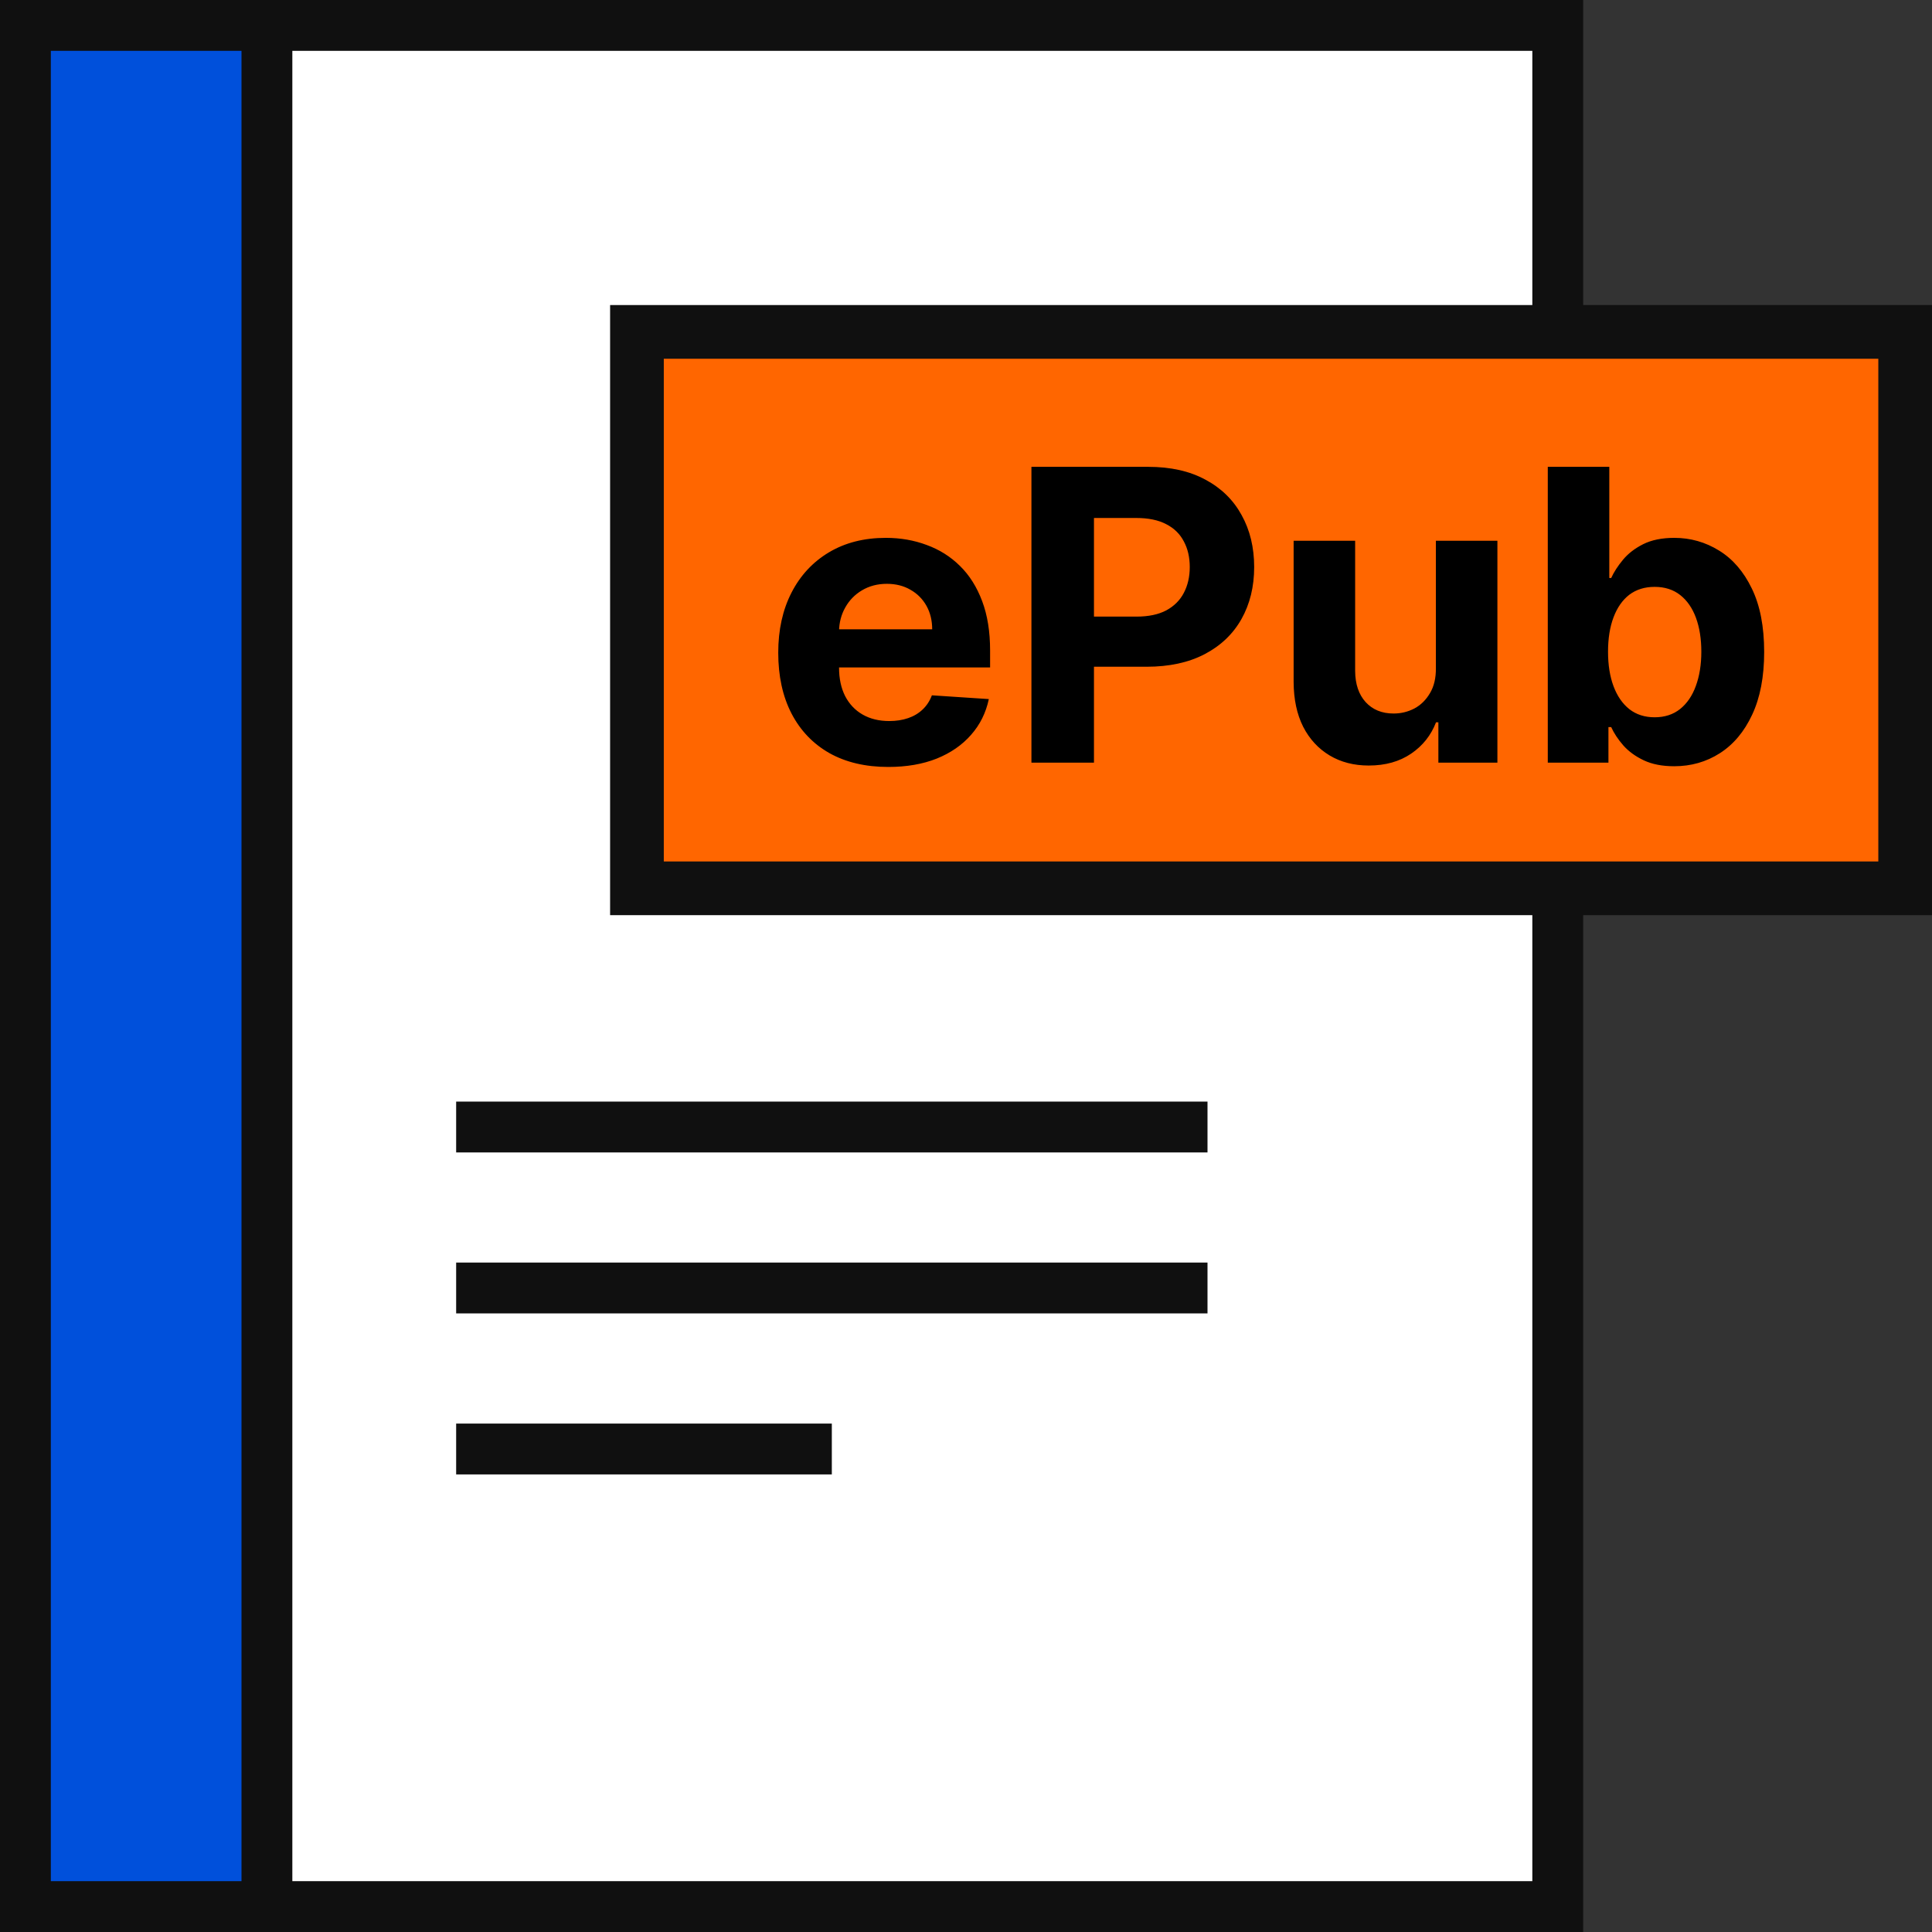
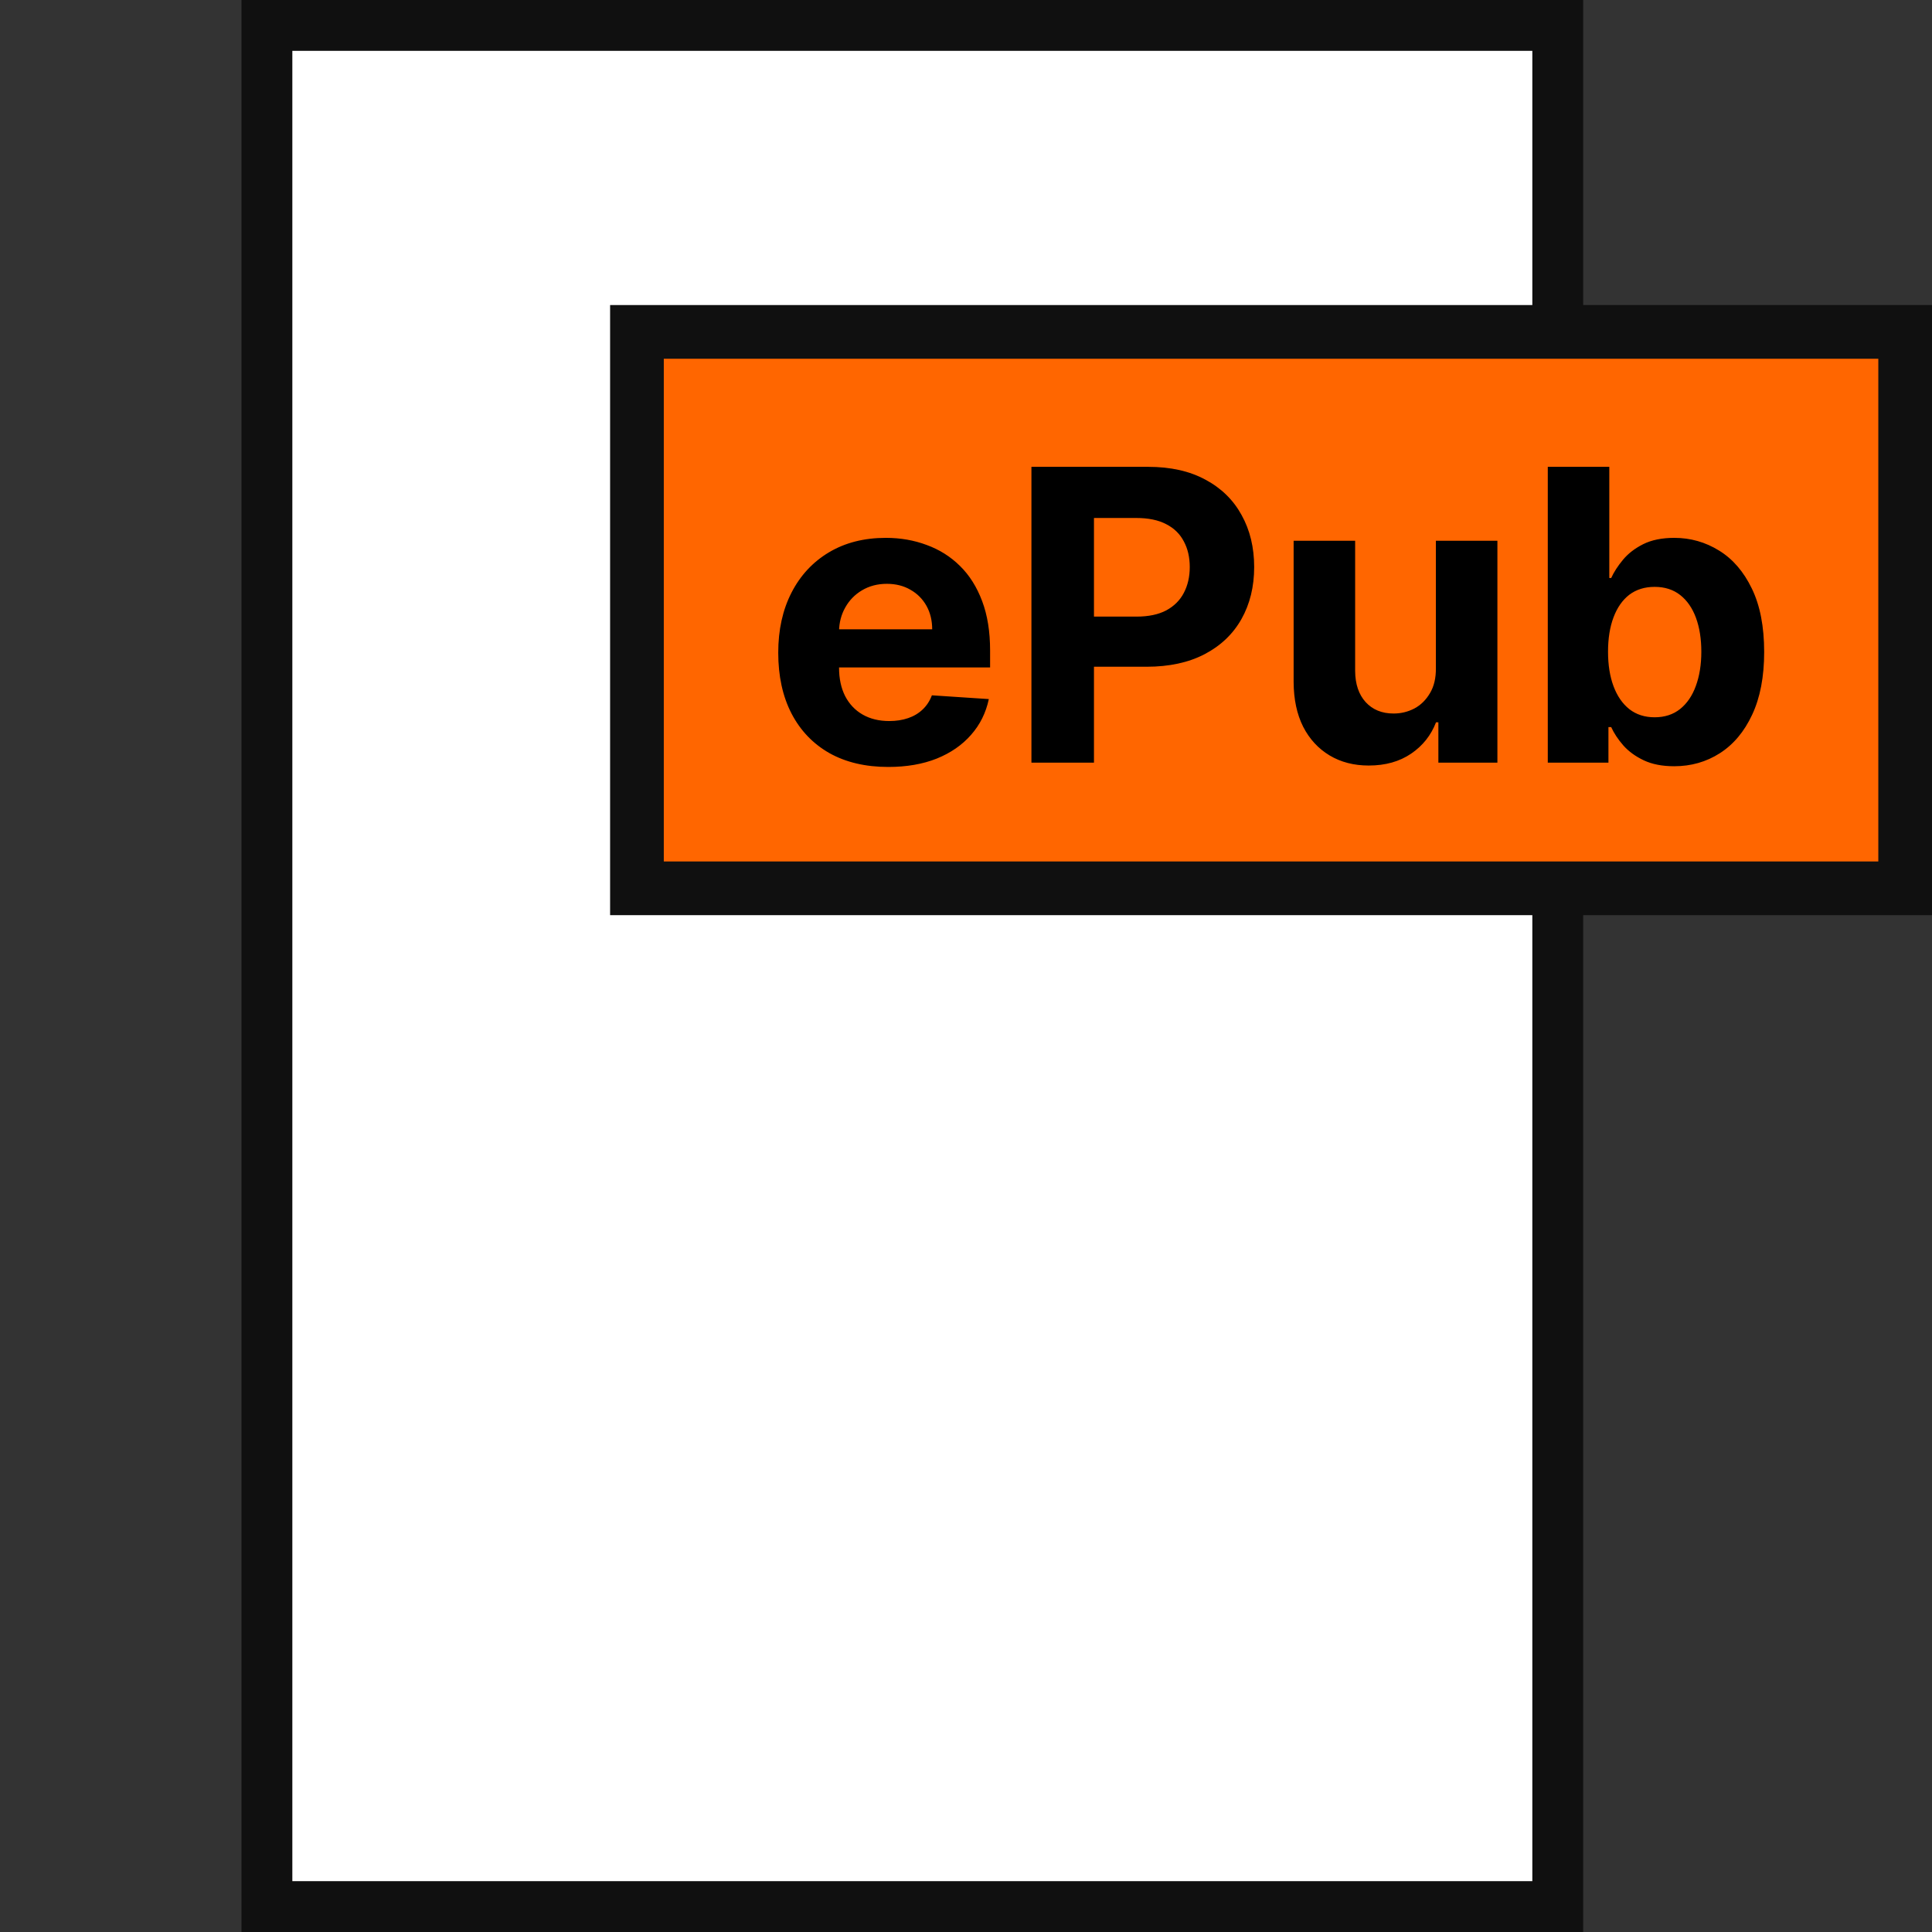
<svg xmlns="http://www.w3.org/2000/svg" width="38" height="38" viewBox="0 0 38 38" fill="none">
  <rect x="0" y="0" width="38" height="38" fill="#333333" stroke="none" />
-   <path d="M0.5 0.5H25.889V37.5H0.5V0.5Z" fill="#0050DB" stroke="#101010" />
  <path d="M5.25 0.5H30.639V37.5H5.25V0.5Z" fill="white" stroke="#101010" />
  <path d="M12.528 6.528H37.472V17.472H12.528V6.528Z" fill="#FF6600" stroke="#101010" stroke-width="1.056" />
-   <path d="M8.972 22.167H23.75" stroke="#101010" />
-   <path d="M8.972 25.333H23.75" stroke="#101010" />
-   <path d="M8.972 28.5H16.361" stroke="#101010" />
  <path d="M17.472 15.085C17.023 15.085 16.636 14.994 16.312 14.812C15.991 14.629 15.742 14.369 15.568 14.034C15.394 13.697 15.307 13.298 15.307 12.838C15.307 12.389 15.394 11.995 15.568 11.656C15.742 11.317 15.988 11.053 16.304 10.864C16.622 10.674 16.995 10.579 17.423 10.579C17.711 10.579 17.979 10.626 18.227 10.719C18.477 10.81 18.695 10.947 18.881 11.131C19.068 11.314 19.214 11.546 19.318 11.824C19.422 12.1 19.474 12.424 19.474 12.796V13.128H15.79V12.378H18.335C18.335 12.204 18.297 12.049 18.222 11.915C18.146 11.78 18.041 11.675 17.906 11.599C17.774 11.522 17.619 11.483 17.443 11.483C17.259 11.483 17.097 11.526 16.954 11.611C16.814 11.694 16.704 11.807 16.625 11.949C16.546 12.089 16.505 12.245 16.503 12.418V13.131C16.503 13.347 16.543 13.533 16.622 13.69C16.704 13.848 16.818 13.969 16.966 14.054C17.114 14.139 17.289 14.182 17.491 14.182C17.626 14.182 17.749 14.163 17.861 14.125C17.973 14.087 18.068 14.03 18.148 13.954C18.227 13.879 18.288 13.786 18.329 13.676L19.449 13.75C19.392 14.019 19.276 14.254 19.099 14.454C18.925 14.653 18.7 14.809 18.423 14.921C18.149 15.03 17.831 15.085 17.472 15.085ZM20.287 15V9.182H22.582C23.024 9.182 23.4 9.266 23.71 9.435C24.021 9.601 24.258 9.833 24.421 10.131C24.585 10.426 24.668 10.767 24.668 11.153C24.668 11.54 24.584 11.881 24.418 12.176C24.251 12.472 24.009 12.702 23.693 12.867C23.379 13.031 22.998 13.114 22.551 13.114H21.088V12.128H22.352C22.589 12.128 22.784 12.087 22.938 12.006C23.093 11.922 23.208 11.808 23.284 11.662C23.362 11.514 23.401 11.345 23.401 11.153C23.401 10.96 23.362 10.792 23.284 10.648C23.208 10.502 23.093 10.389 22.938 10.31C22.782 10.228 22.585 10.188 22.347 10.188H21.517V15H20.287ZM28.242 13.142V10.636H29.452V15H28.291V14.207H28.245C28.146 14.463 27.983 14.669 27.754 14.824C27.526 14.979 27.249 15.057 26.921 15.057C26.63 15.057 26.373 14.991 26.151 14.858C25.93 14.725 25.756 14.537 25.631 14.293C25.508 14.048 25.446 13.756 25.444 13.415V10.636H26.654V13.199C26.656 13.456 26.725 13.66 26.861 13.81C26.998 13.959 27.181 14.034 27.41 14.034C27.556 14.034 27.692 14.001 27.819 13.935C27.946 13.867 28.048 13.766 28.126 13.633C28.205 13.501 28.244 13.337 28.242 13.142ZM30.443 15V9.182H31.653V11.369H31.69C31.743 11.252 31.82 11.133 31.921 11.011C32.023 10.888 32.155 10.786 32.318 10.704C32.483 10.621 32.688 10.579 32.932 10.579C33.25 10.579 33.544 10.663 33.812 10.829C34.081 10.994 34.296 11.243 34.457 11.577C34.618 11.908 34.699 12.324 34.699 12.824C34.699 13.311 34.62 13.722 34.463 14.057C34.308 14.39 34.096 14.643 33.827 14.815C33.56 14.986 33.26 15.071 32.929 15.071C32.694 15.071 32.494 15.032 32.33 14.954C32.167 14.877 32.033 14.779 31.929 14.662C31.825 14.543 31.745 14.422 31.69 14.301H31.636V15H30.443ZM31.628 12.818C31.628 13.078 31.664 13.304 31.736 13.497C31.808 13.69 31.912 13.841 32.048 13.949C32.185 14.055 32.35 14.108 32.545 14.108C32.742 14.108 32.909 14.054 33.045 13.946C33.182 13.836 33.285 13.685 33.355 13.492C33.427 13.296 33.463 13.072 33.463 12.818C33.463 12.566 33.428 12.345 33.358 12.153C33.288 11.962 33.185 11.812 33.048 11.704C32.912 11.597 32.744 11.543 32.545 11.543C32.349 11.543 32.182 11.595 32.045 11.699C31.911 11.803 31.808 11.951 31.736 12.142C31.664 12.333 31.628 12.559 31.628 12.818Z" fill="black" />
</svg>